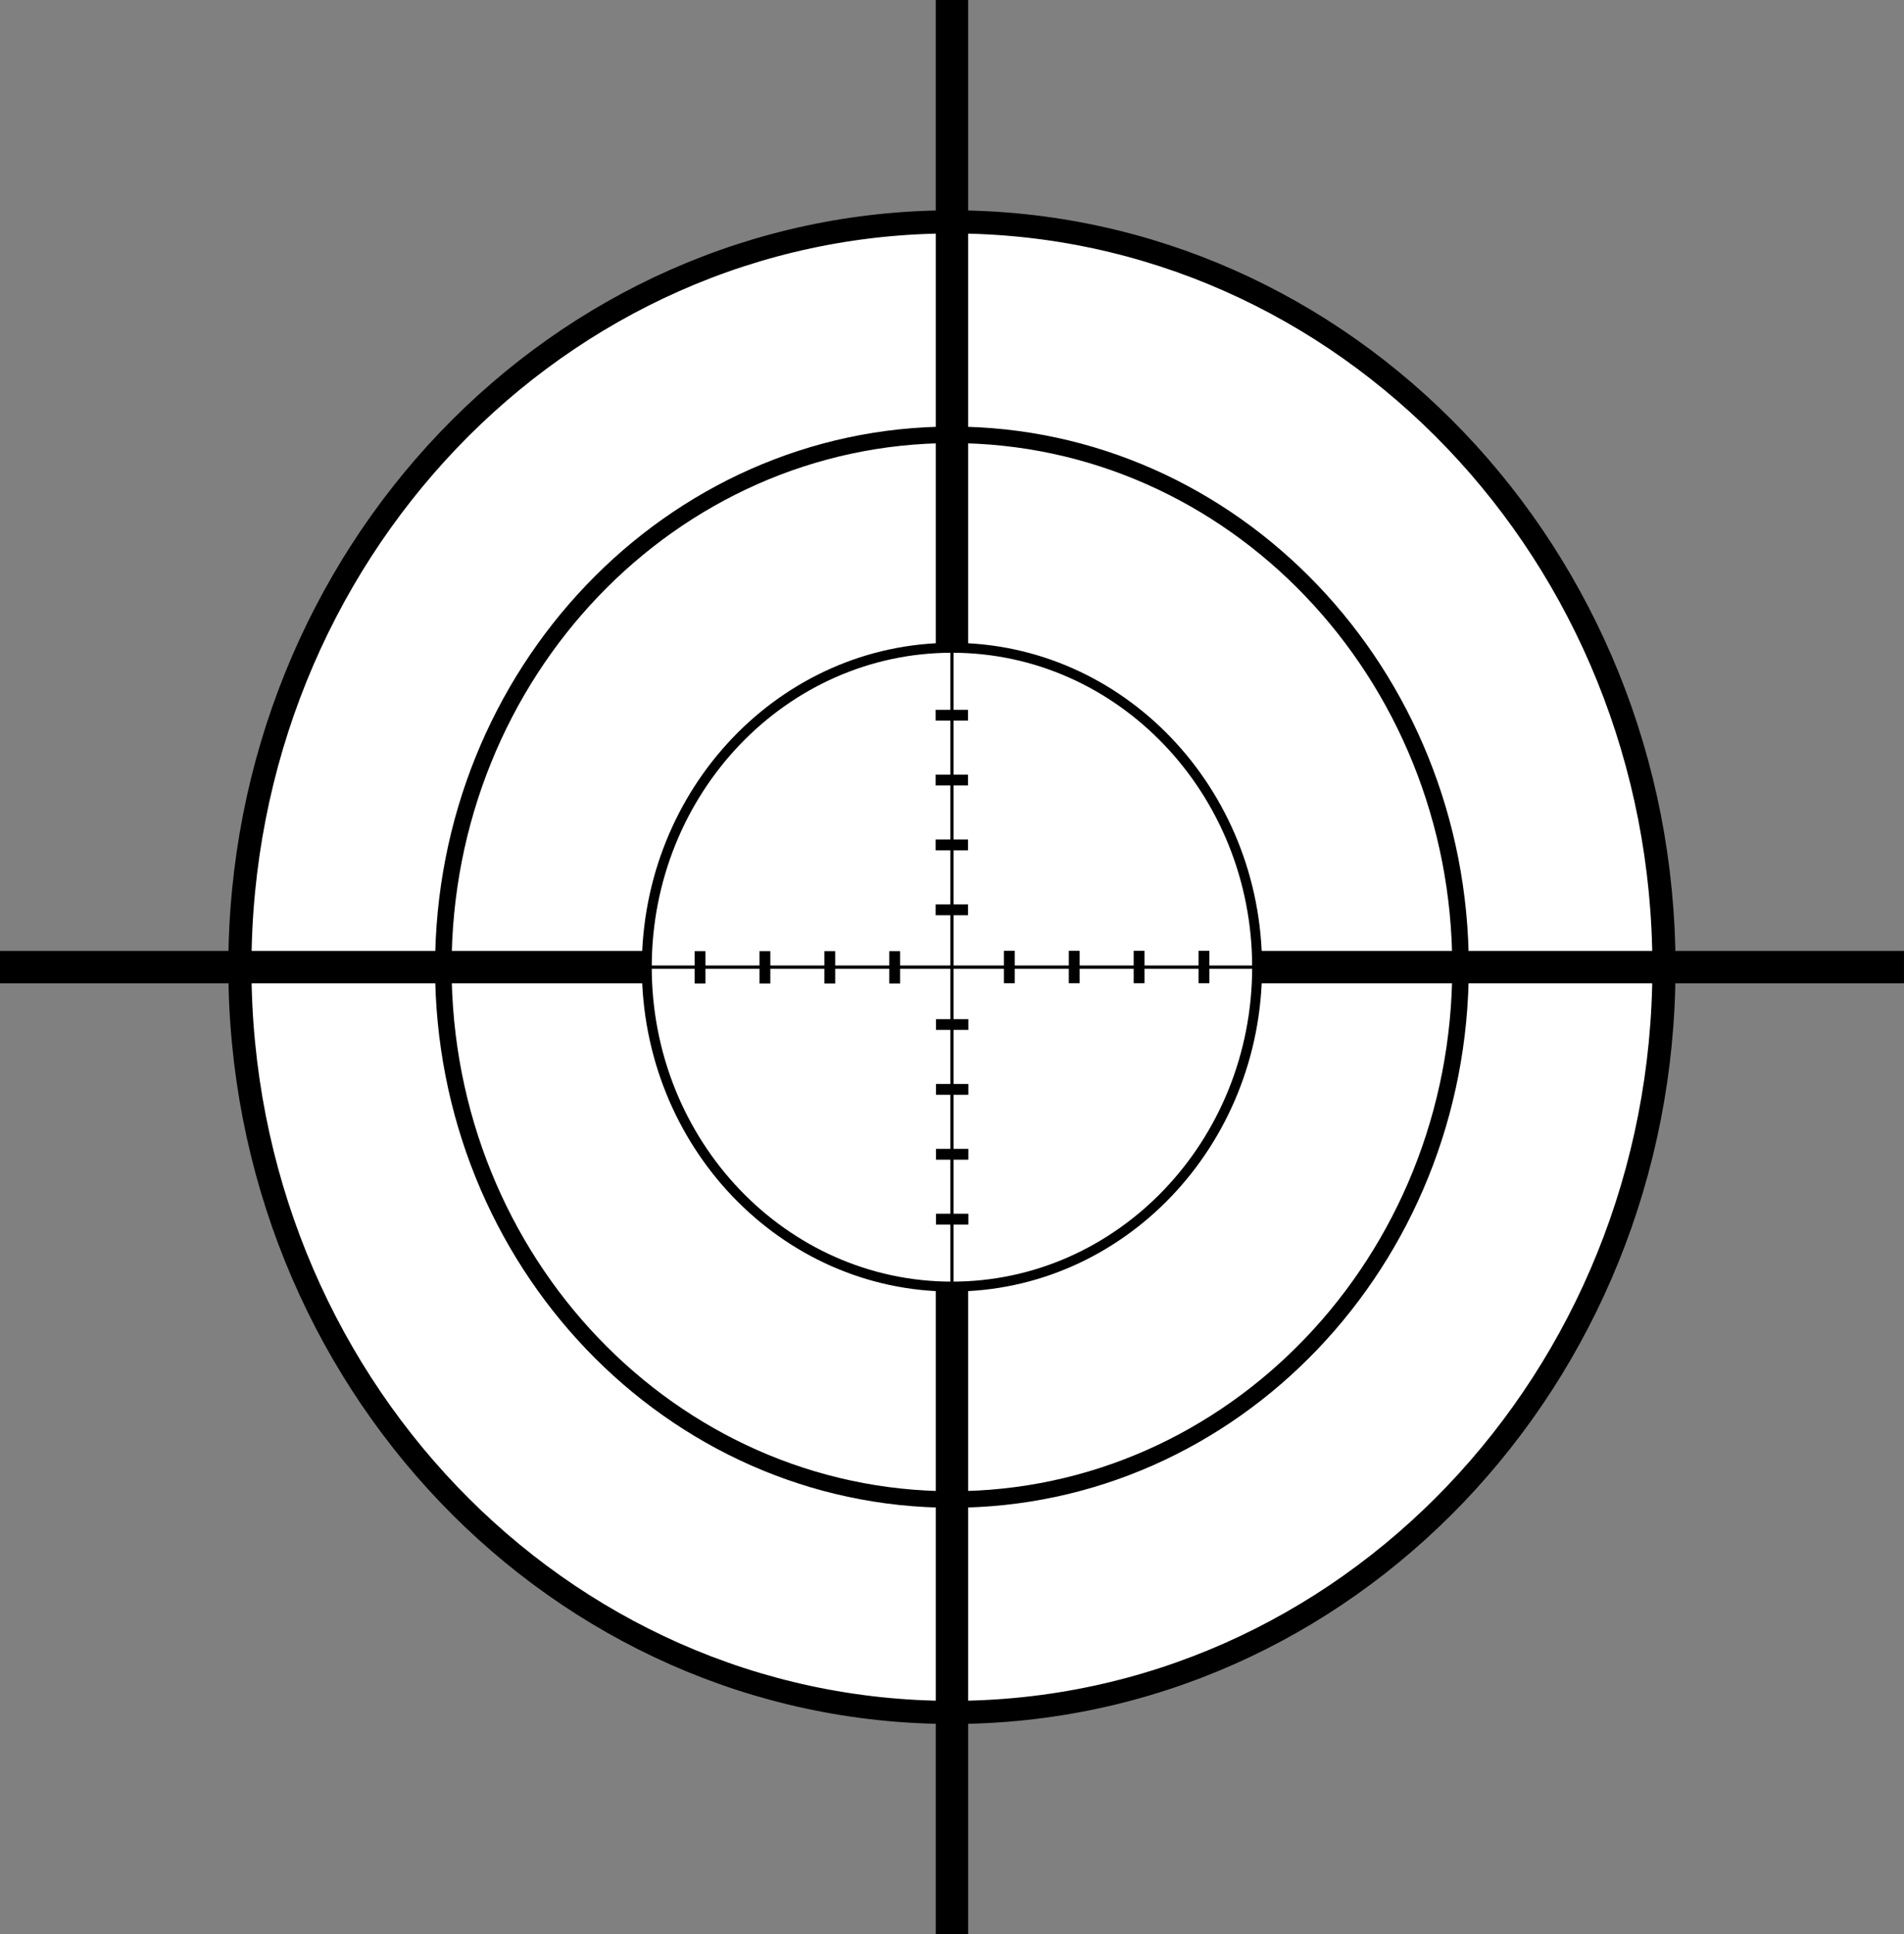
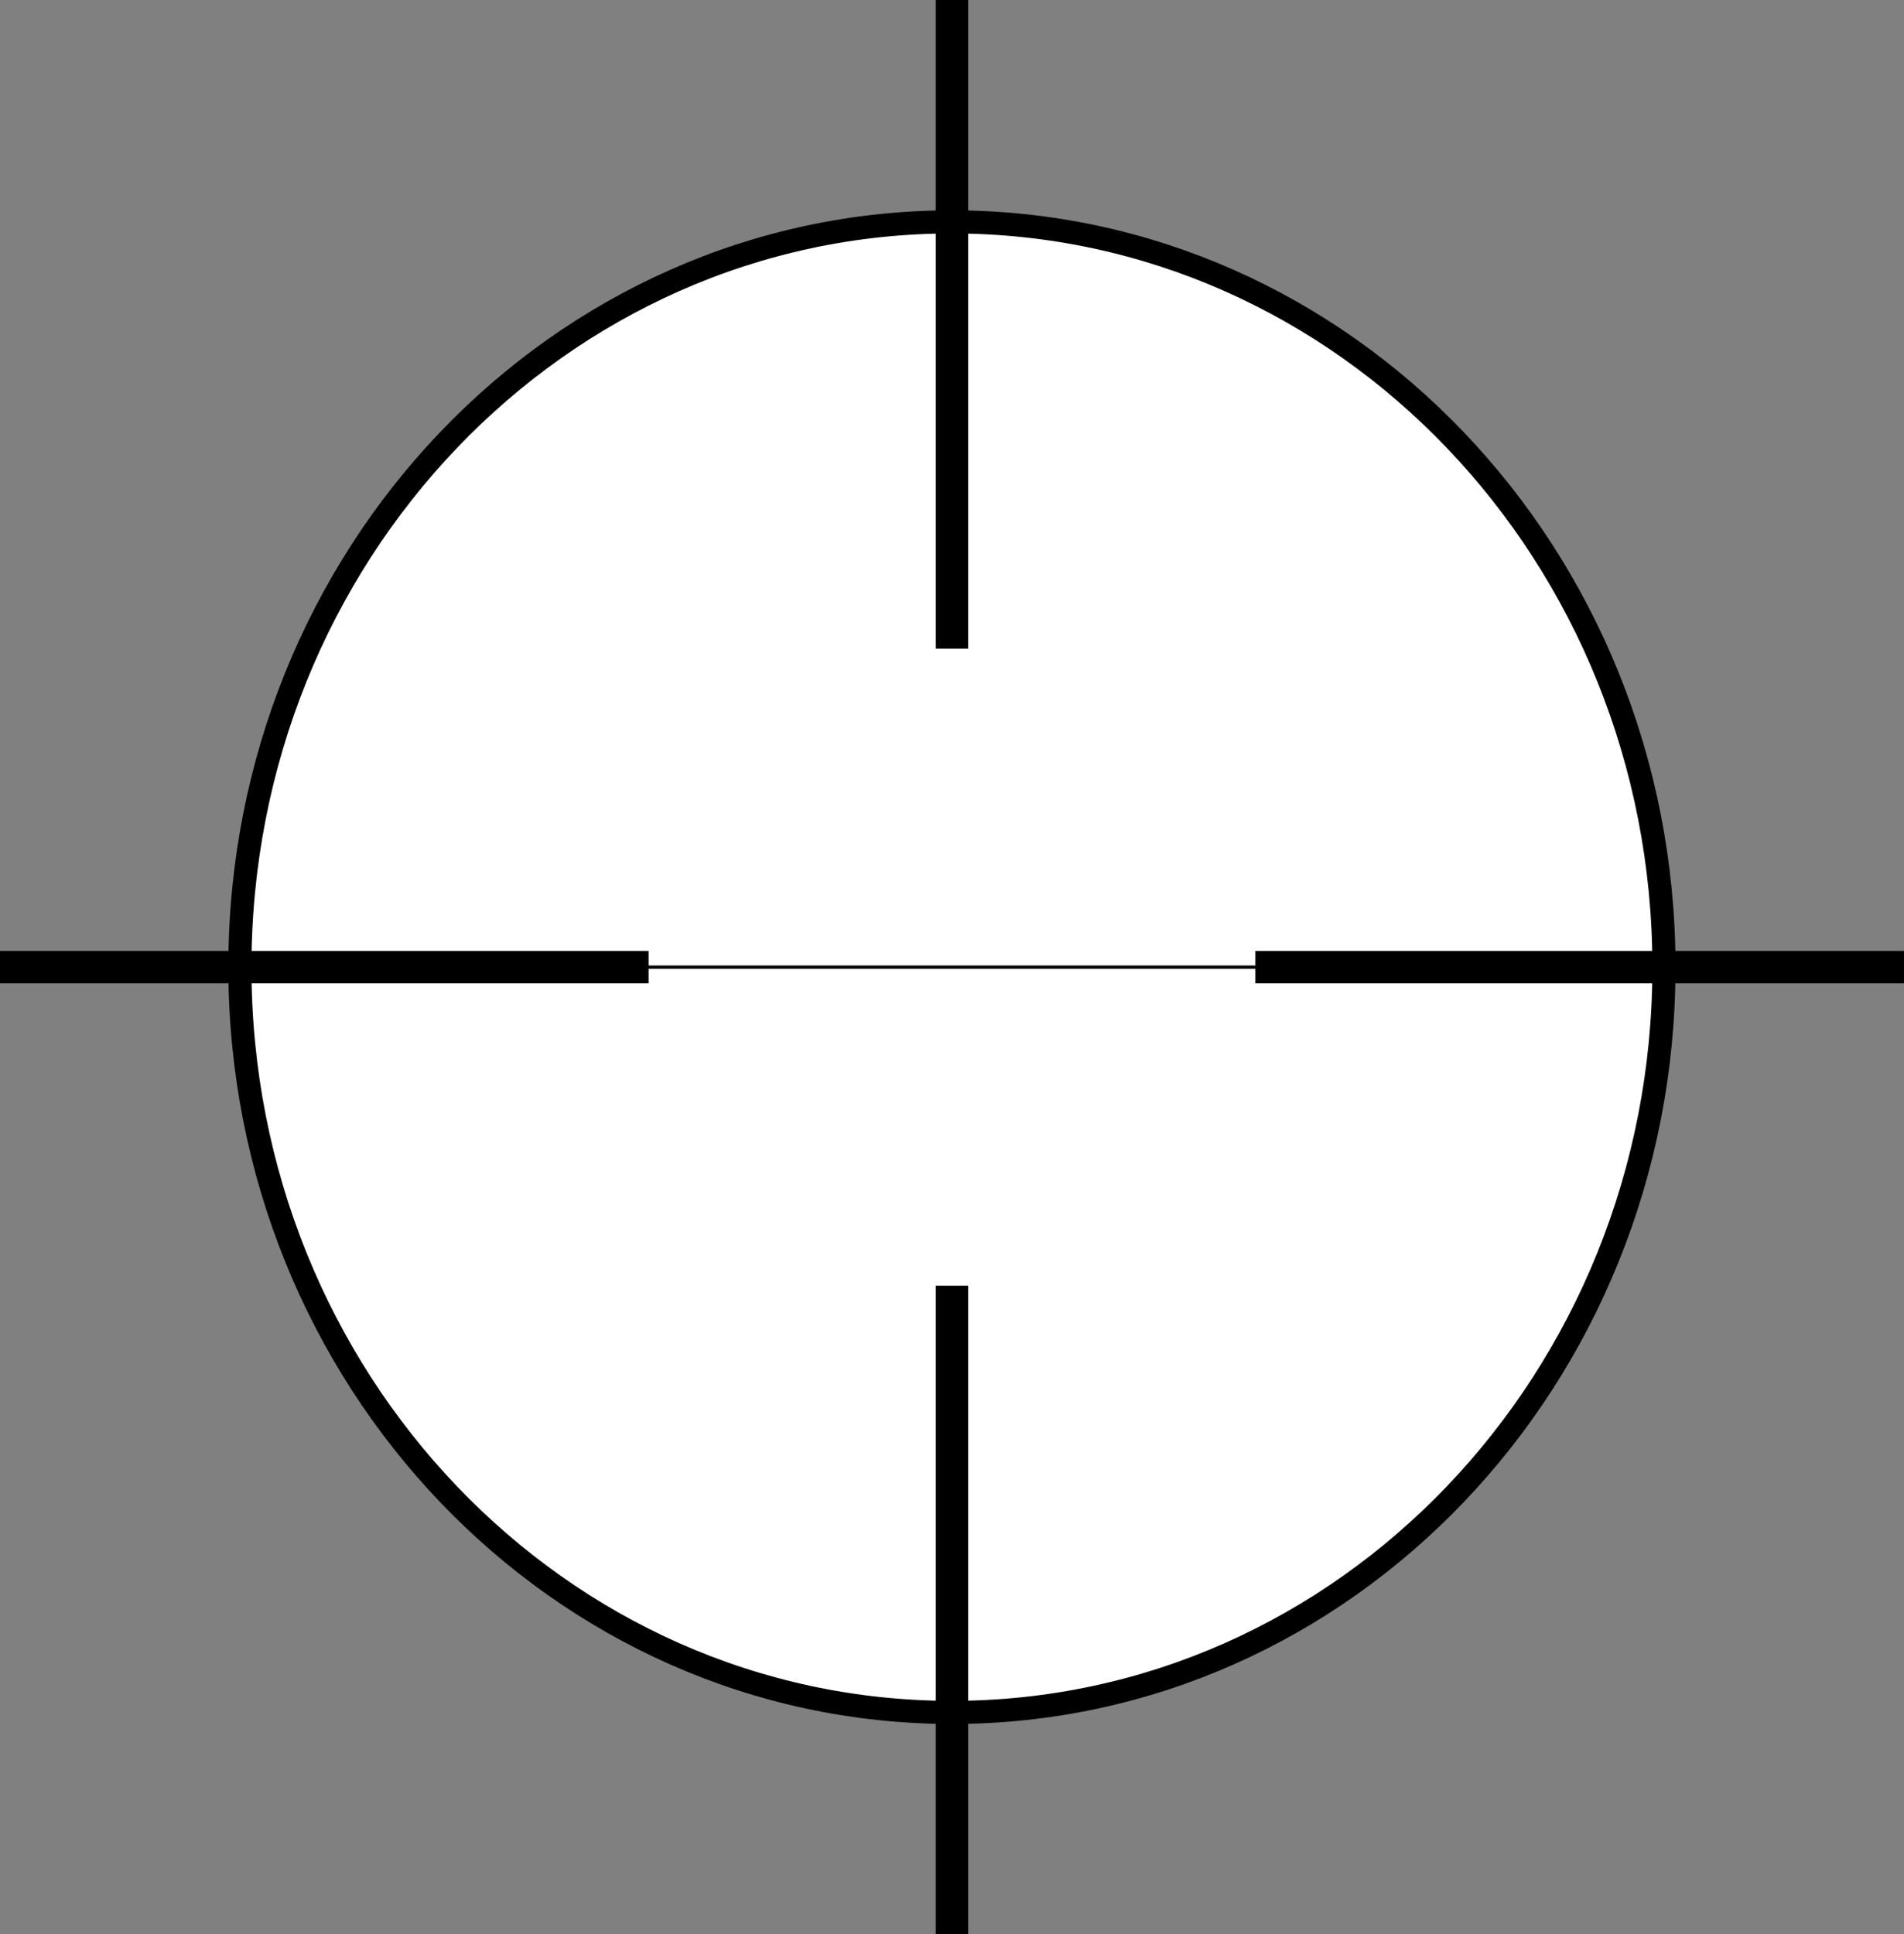
<svg xmlns="http://www.w3.org/2000/svg" viewBox="0 0 176.13 178.91" version="1.0">
  <rect x="0" y="0" width="176.13" height="178.91" fill="#808080" stroke="none" />
  <path d="M153.924 89.453c0 38.07-29.49 68.93-65.866 68.93s-65.867-30.86-65.867-68.93 29.49-68.93 65.867-68.93 65.866 30.86 65.866 68.93z" stroke="#000" stroke-width="2.139" fill="#fff" />
-   <path d="M135.106 89.454c0 27.193-21.064 49.236-47.047 49.236S41.01 116.647 41.01 89.454 62.075 40.218 88.06 40.218s47.047 22.044 47.047 49.236z" stroke="#000" stroke-width="1.528" fill="#fff" />
-   <path d="M116.29 89.456c0 16.316-12.639 29.542-28.23 29.542s-28.228-13.226-28.228-29.542 12.639-29.541 28.229-29.541 28.228 13.226 28.228 29.541z" stroke="#000" stroke-width=".917" fill="#fff" />
  <path stroke="#000" stroke-linecap="round" stroke-width="1.216" d="M87.17.6h1.784v58.784H87.17z" />
  <path stroke="#000" stroke-width="1.216" d="M87.17 119.52h1.784v58.784H87.17zM175.52 88.56v1.784h-58.784V88.56zM59.39 88.56v1.784H.606V88.56z" />
  <path d="M58.06 89.3h60v.3h-60z" />
-   <path d="M88.21 59.45v60h-.3v-60z" />
-   <path d="M86.55 83.65h3v1h-3zM86.55 65.65h3v1h-3zM86.55 71.65h3v1h-3zM86.55 77.65h3v1h-3zM86.58 112.26h3v1h-3zM86.58 94.26h3v1h-3zM86.58 100.26h3v1h-3zM86.58 106.26h3v1h-3zM93.87 87.94v3h-1v-3zM111.87 87.94v3h-1v-3zM105.87 87.94v3h-1v-3zM99.87 87.94v3h-1v-3zM65.26 87.97v3h-1v-3zM83.26 87.97v3h-1v-3zM77.26 87.97v3h-1v-3zM71.26 87.97v3h-1v-3z" />
</svg>